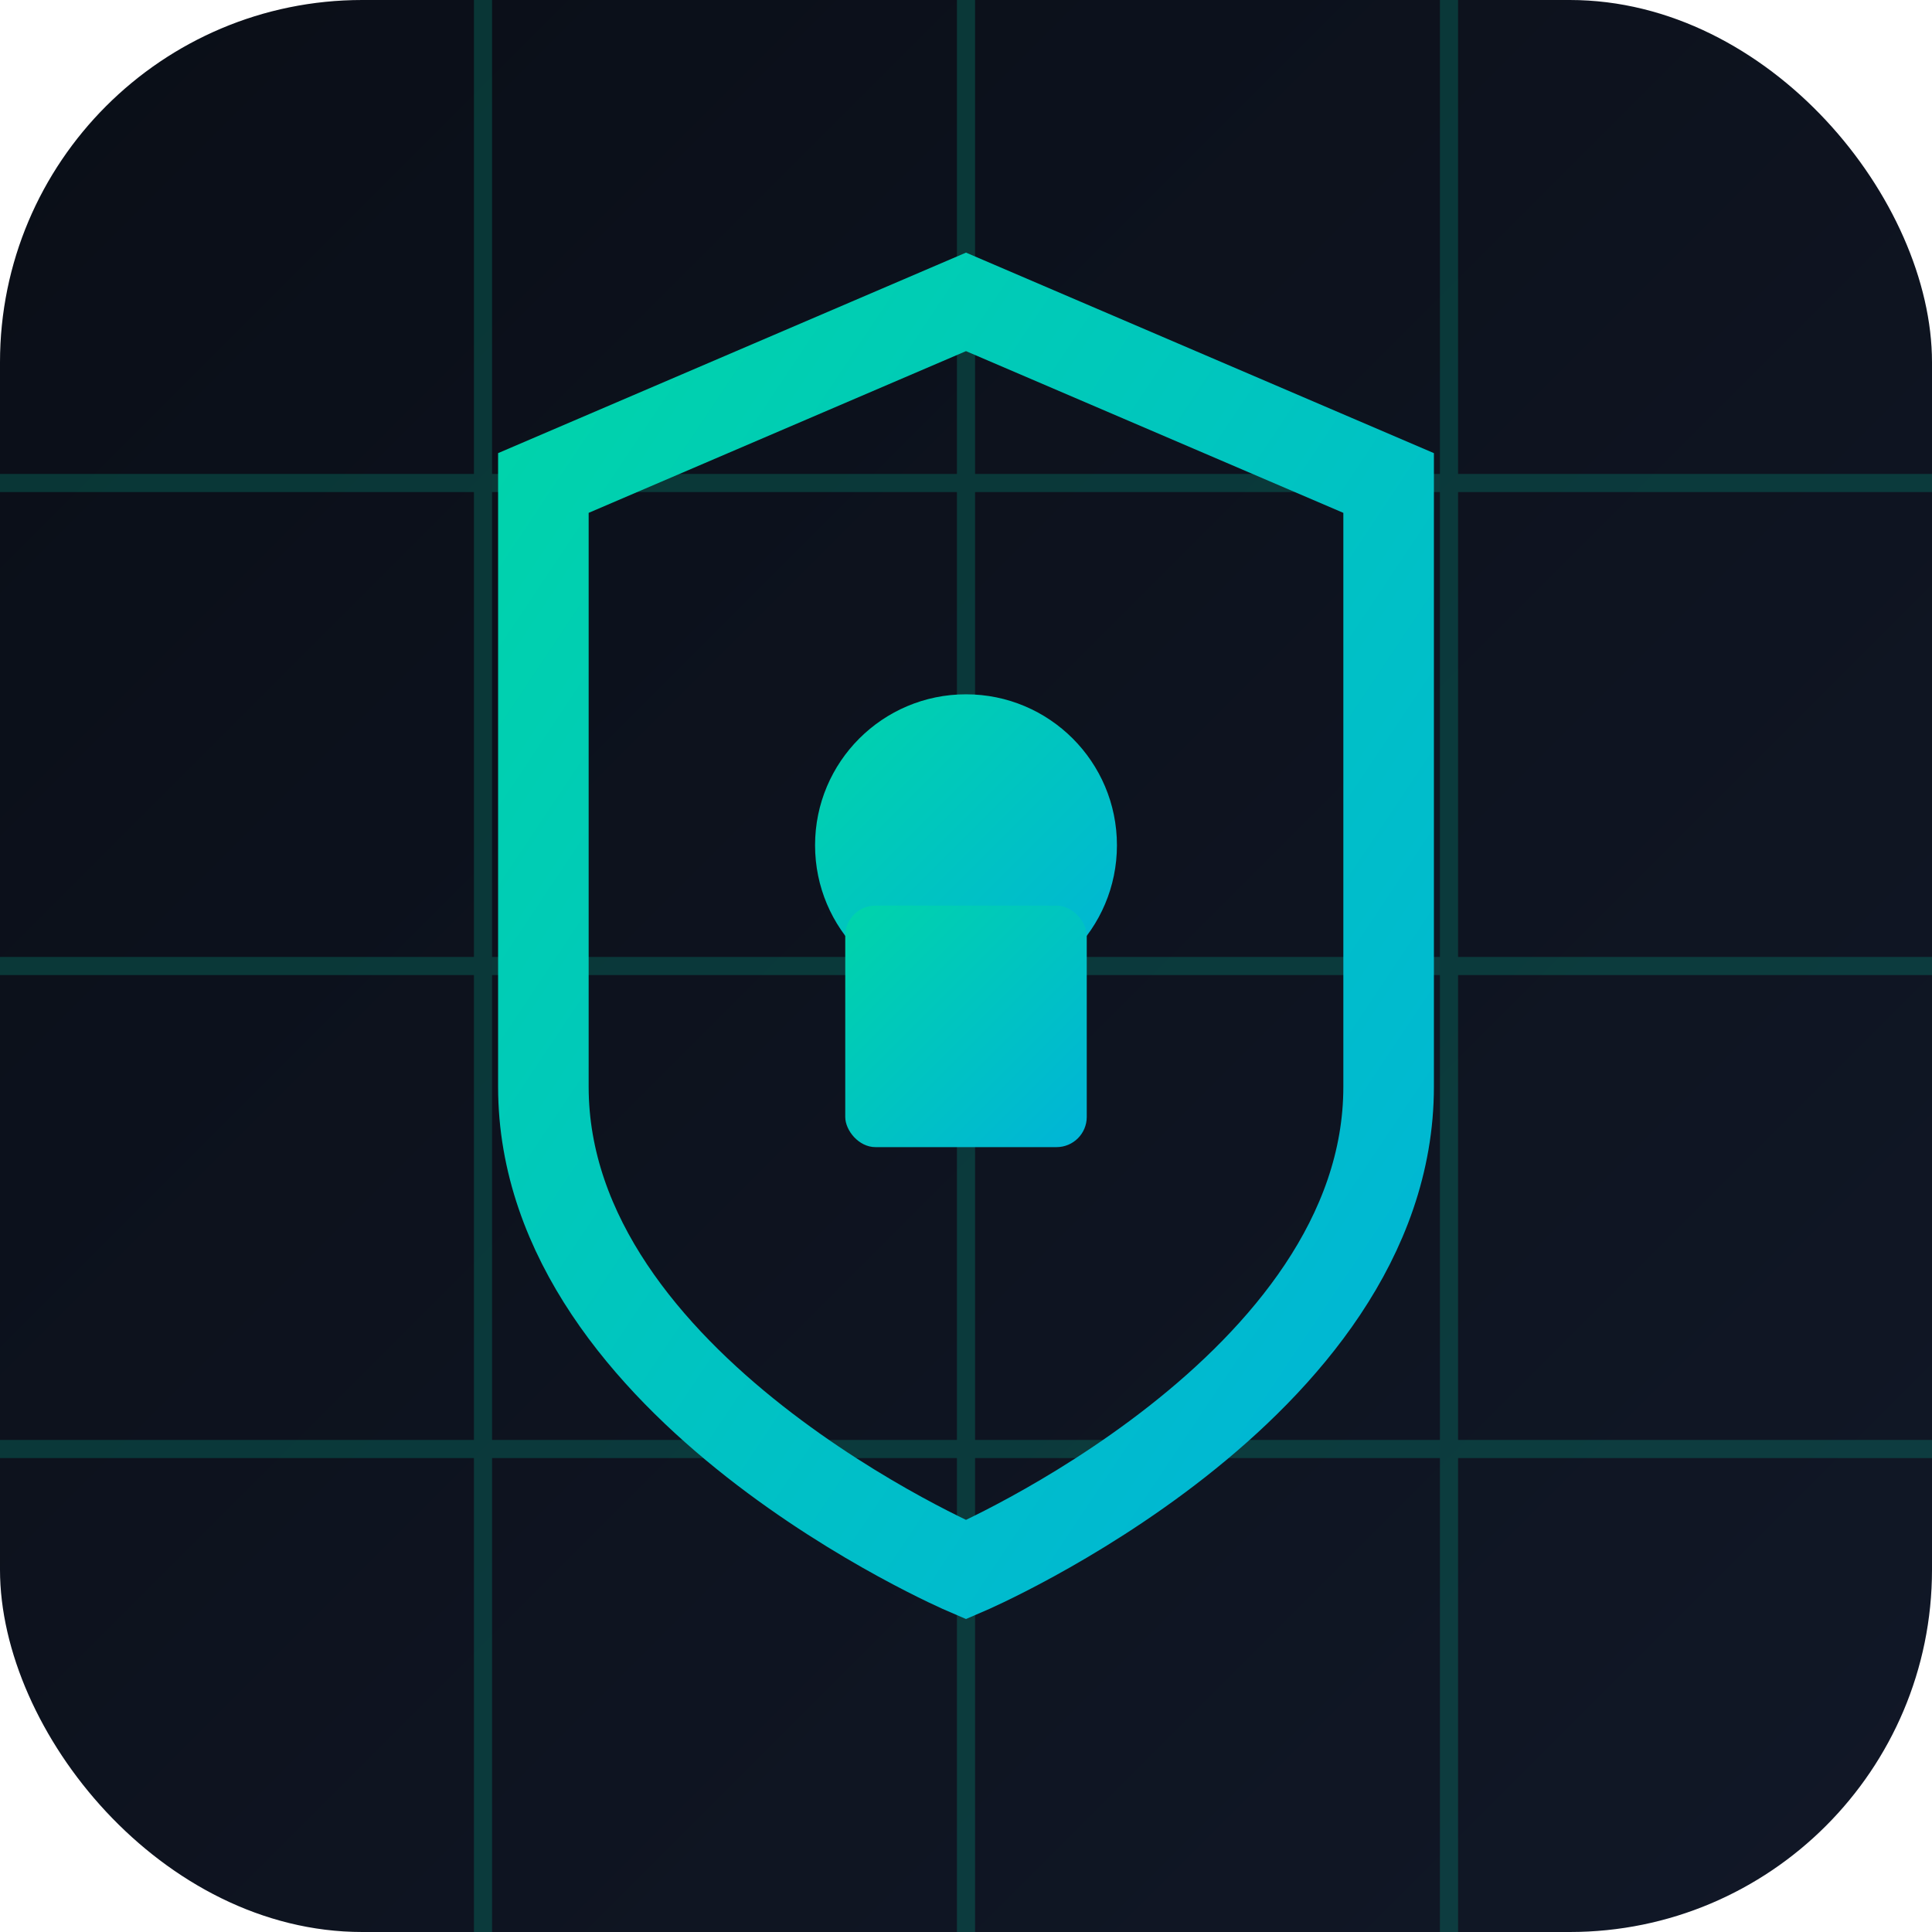
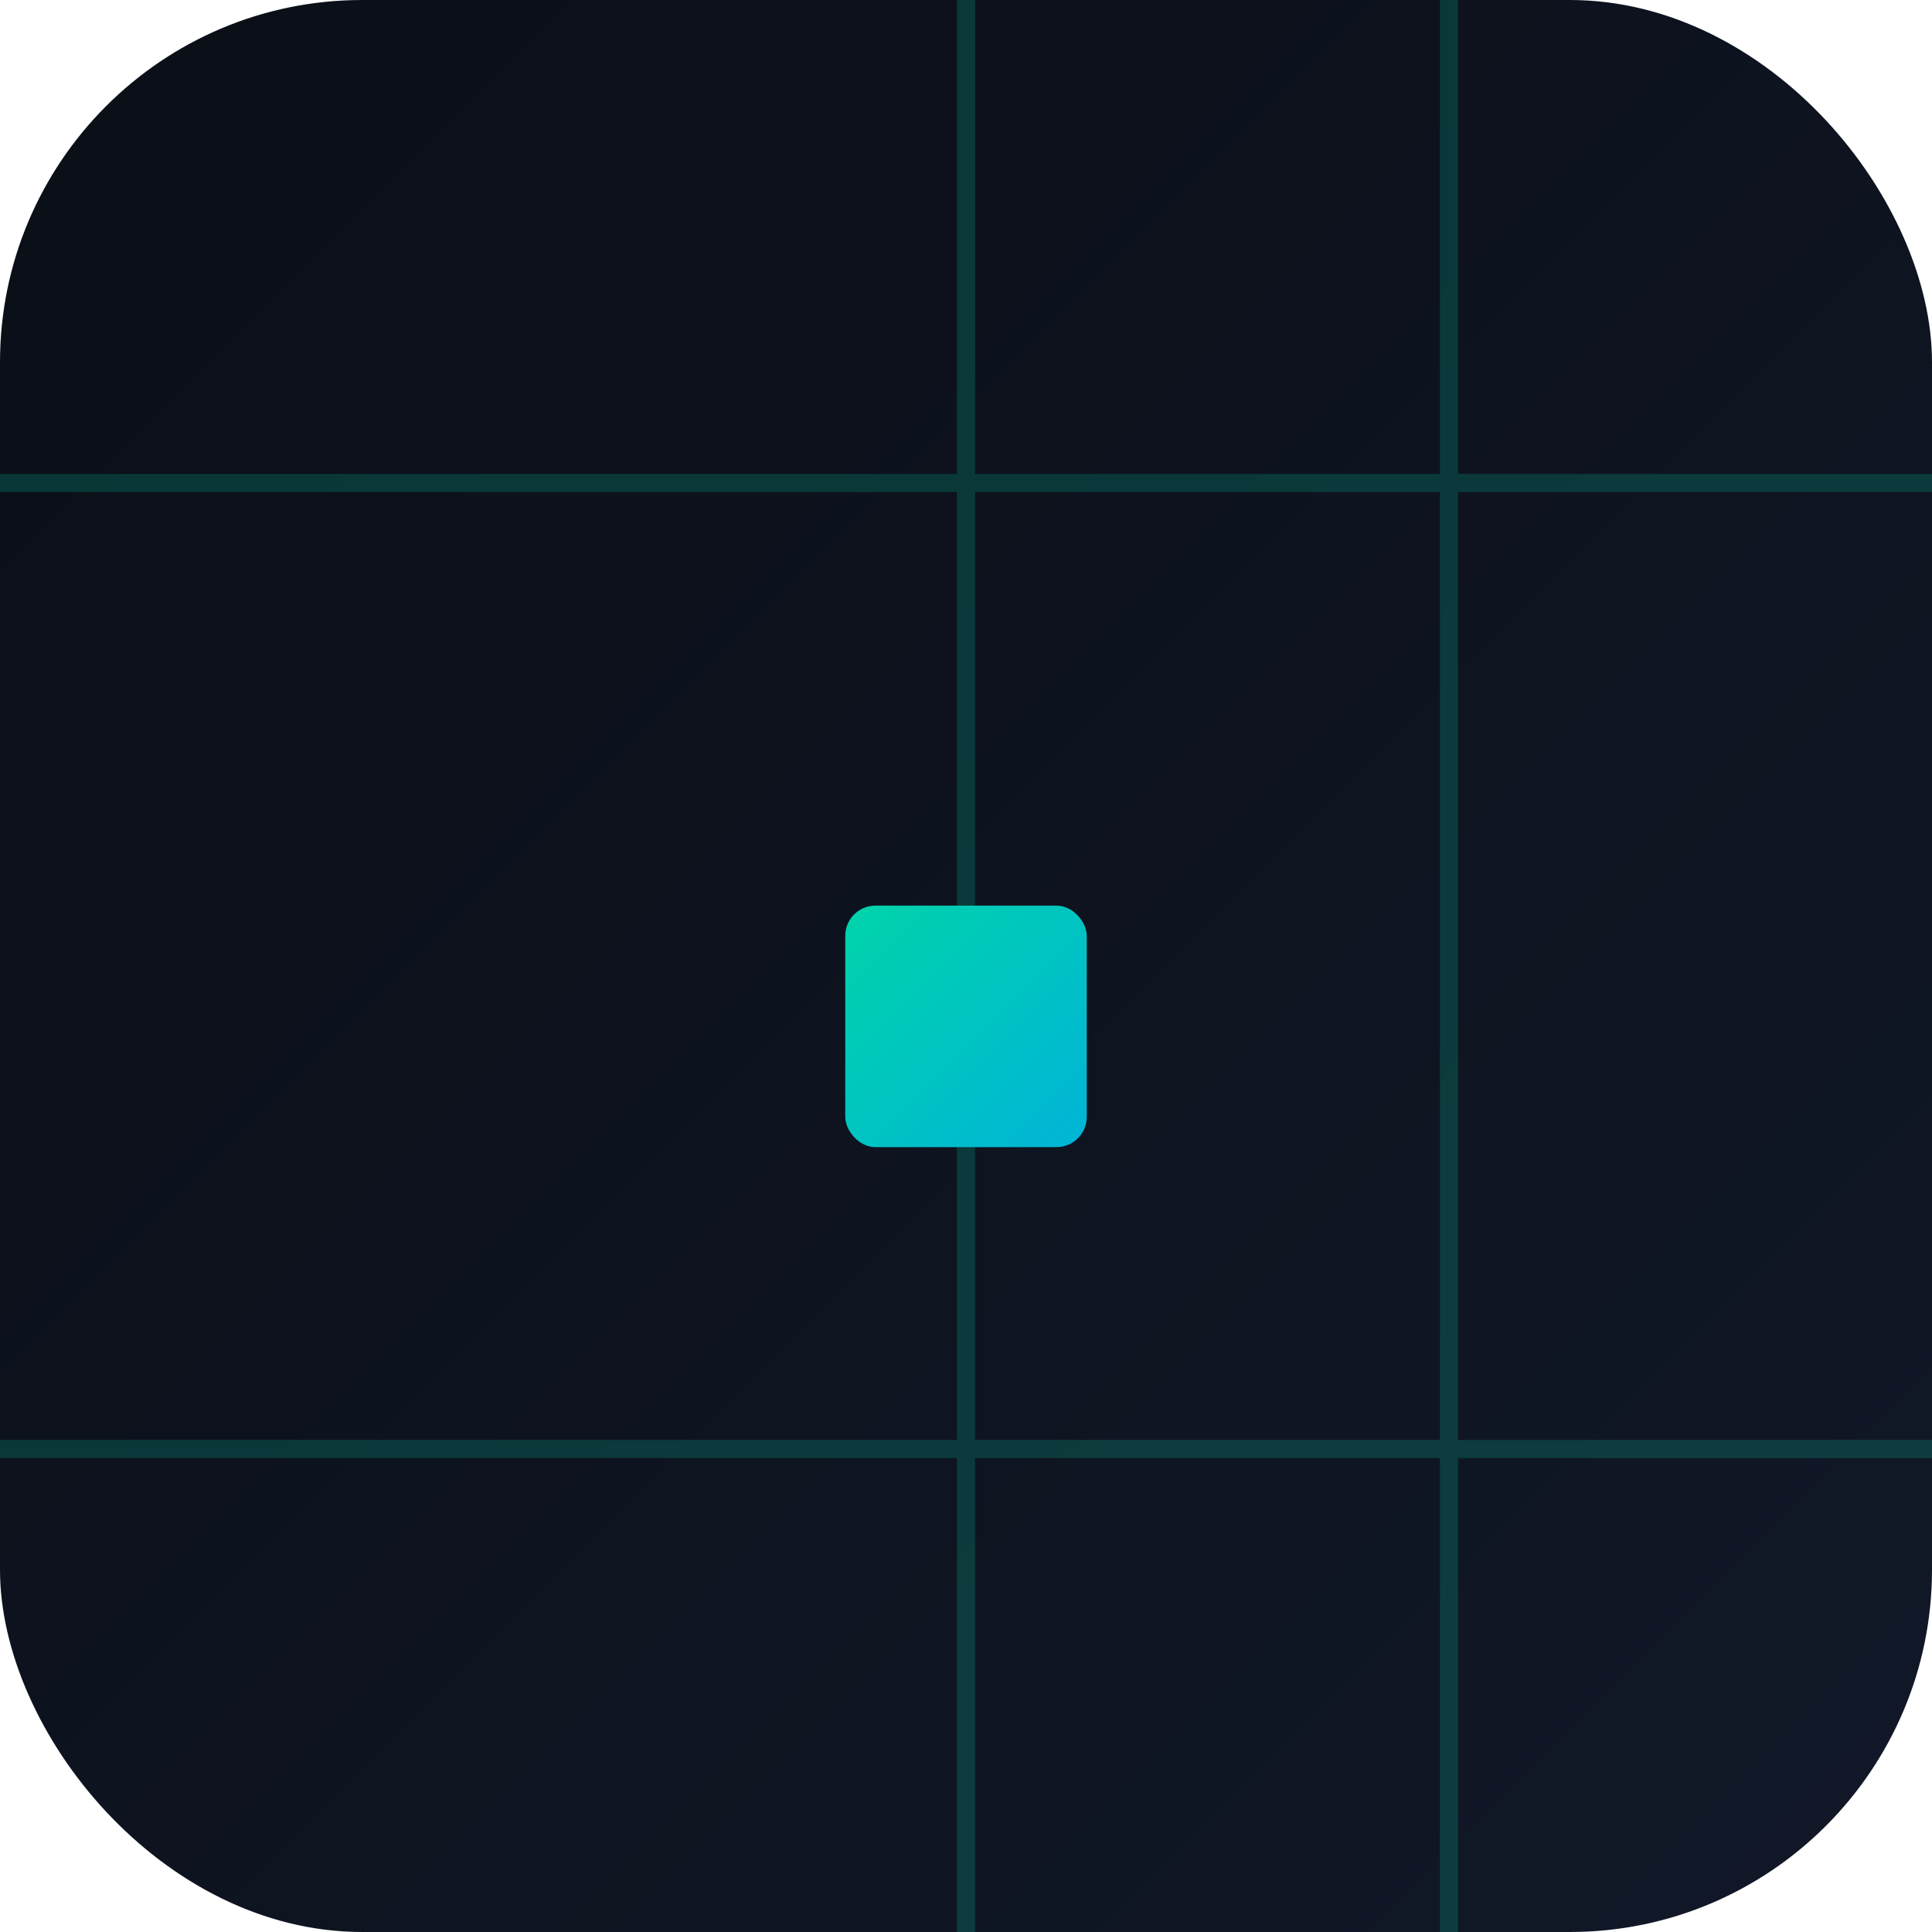
<svg xmlns="http://www.w3.org/2000/svg" viewBox="0 0 32 32" width="32" height="32">
  <defs>
    <linearGradient id="bgGrad" x1="0%" y1="0%" x2="100%" y2="100%">
      <stop offset="0%" style="stop-color:#0a0e17" />
      <stop offset="100%" style="stop-color:#111827" />
    </linearGradient>
    <linearGradient id="accentGrad" x1="0%" y1="0%" x2="100%" y2="100%">
      <stop offset="0%" style="stop-color:#00d4aa" />
      <stop offset="100%" style="stop-color:#00b4d8" />
    </linearGradient>
  </defs>
  <rect width="32" height="32" rx="6" fill="url(#bgGrad)" />
  <g stroke="#00d4aa" stroke-width="0.3" opacity="0.2">
-     <line x1="8" y1="0" x2="8" y2="32" />
    <line x1="16" y1="0" x2="16" y2="32" />
    <line x1="24" y1="0" x2="24" y2="32" />
    <line x1="0" y1="8" x2="32" y2="8" />
-     <line x1="0" y1="16" x2="32" y2="16" />
    <line x1="0" y1="24" x2="32" y2="24" />
  </g>
  <g transform="translate(16, 15)">
-     <path d="M0-10 L7-7 L7 3 C7 8 0 11 0 11 C0 11 -7 8 -7 3 L-7-7 Z" fill="none" stroke="url(#accentGrad)" stroke-width="1.5" />
-     <circle cx="0" cy="-1" r="2.5" fill="url(#accentGrad)" />
    <rect x="-2" y="0" width="4" height="4" rx="0.5" fill="url(#accentGrad)" />
  </g>
</svg>